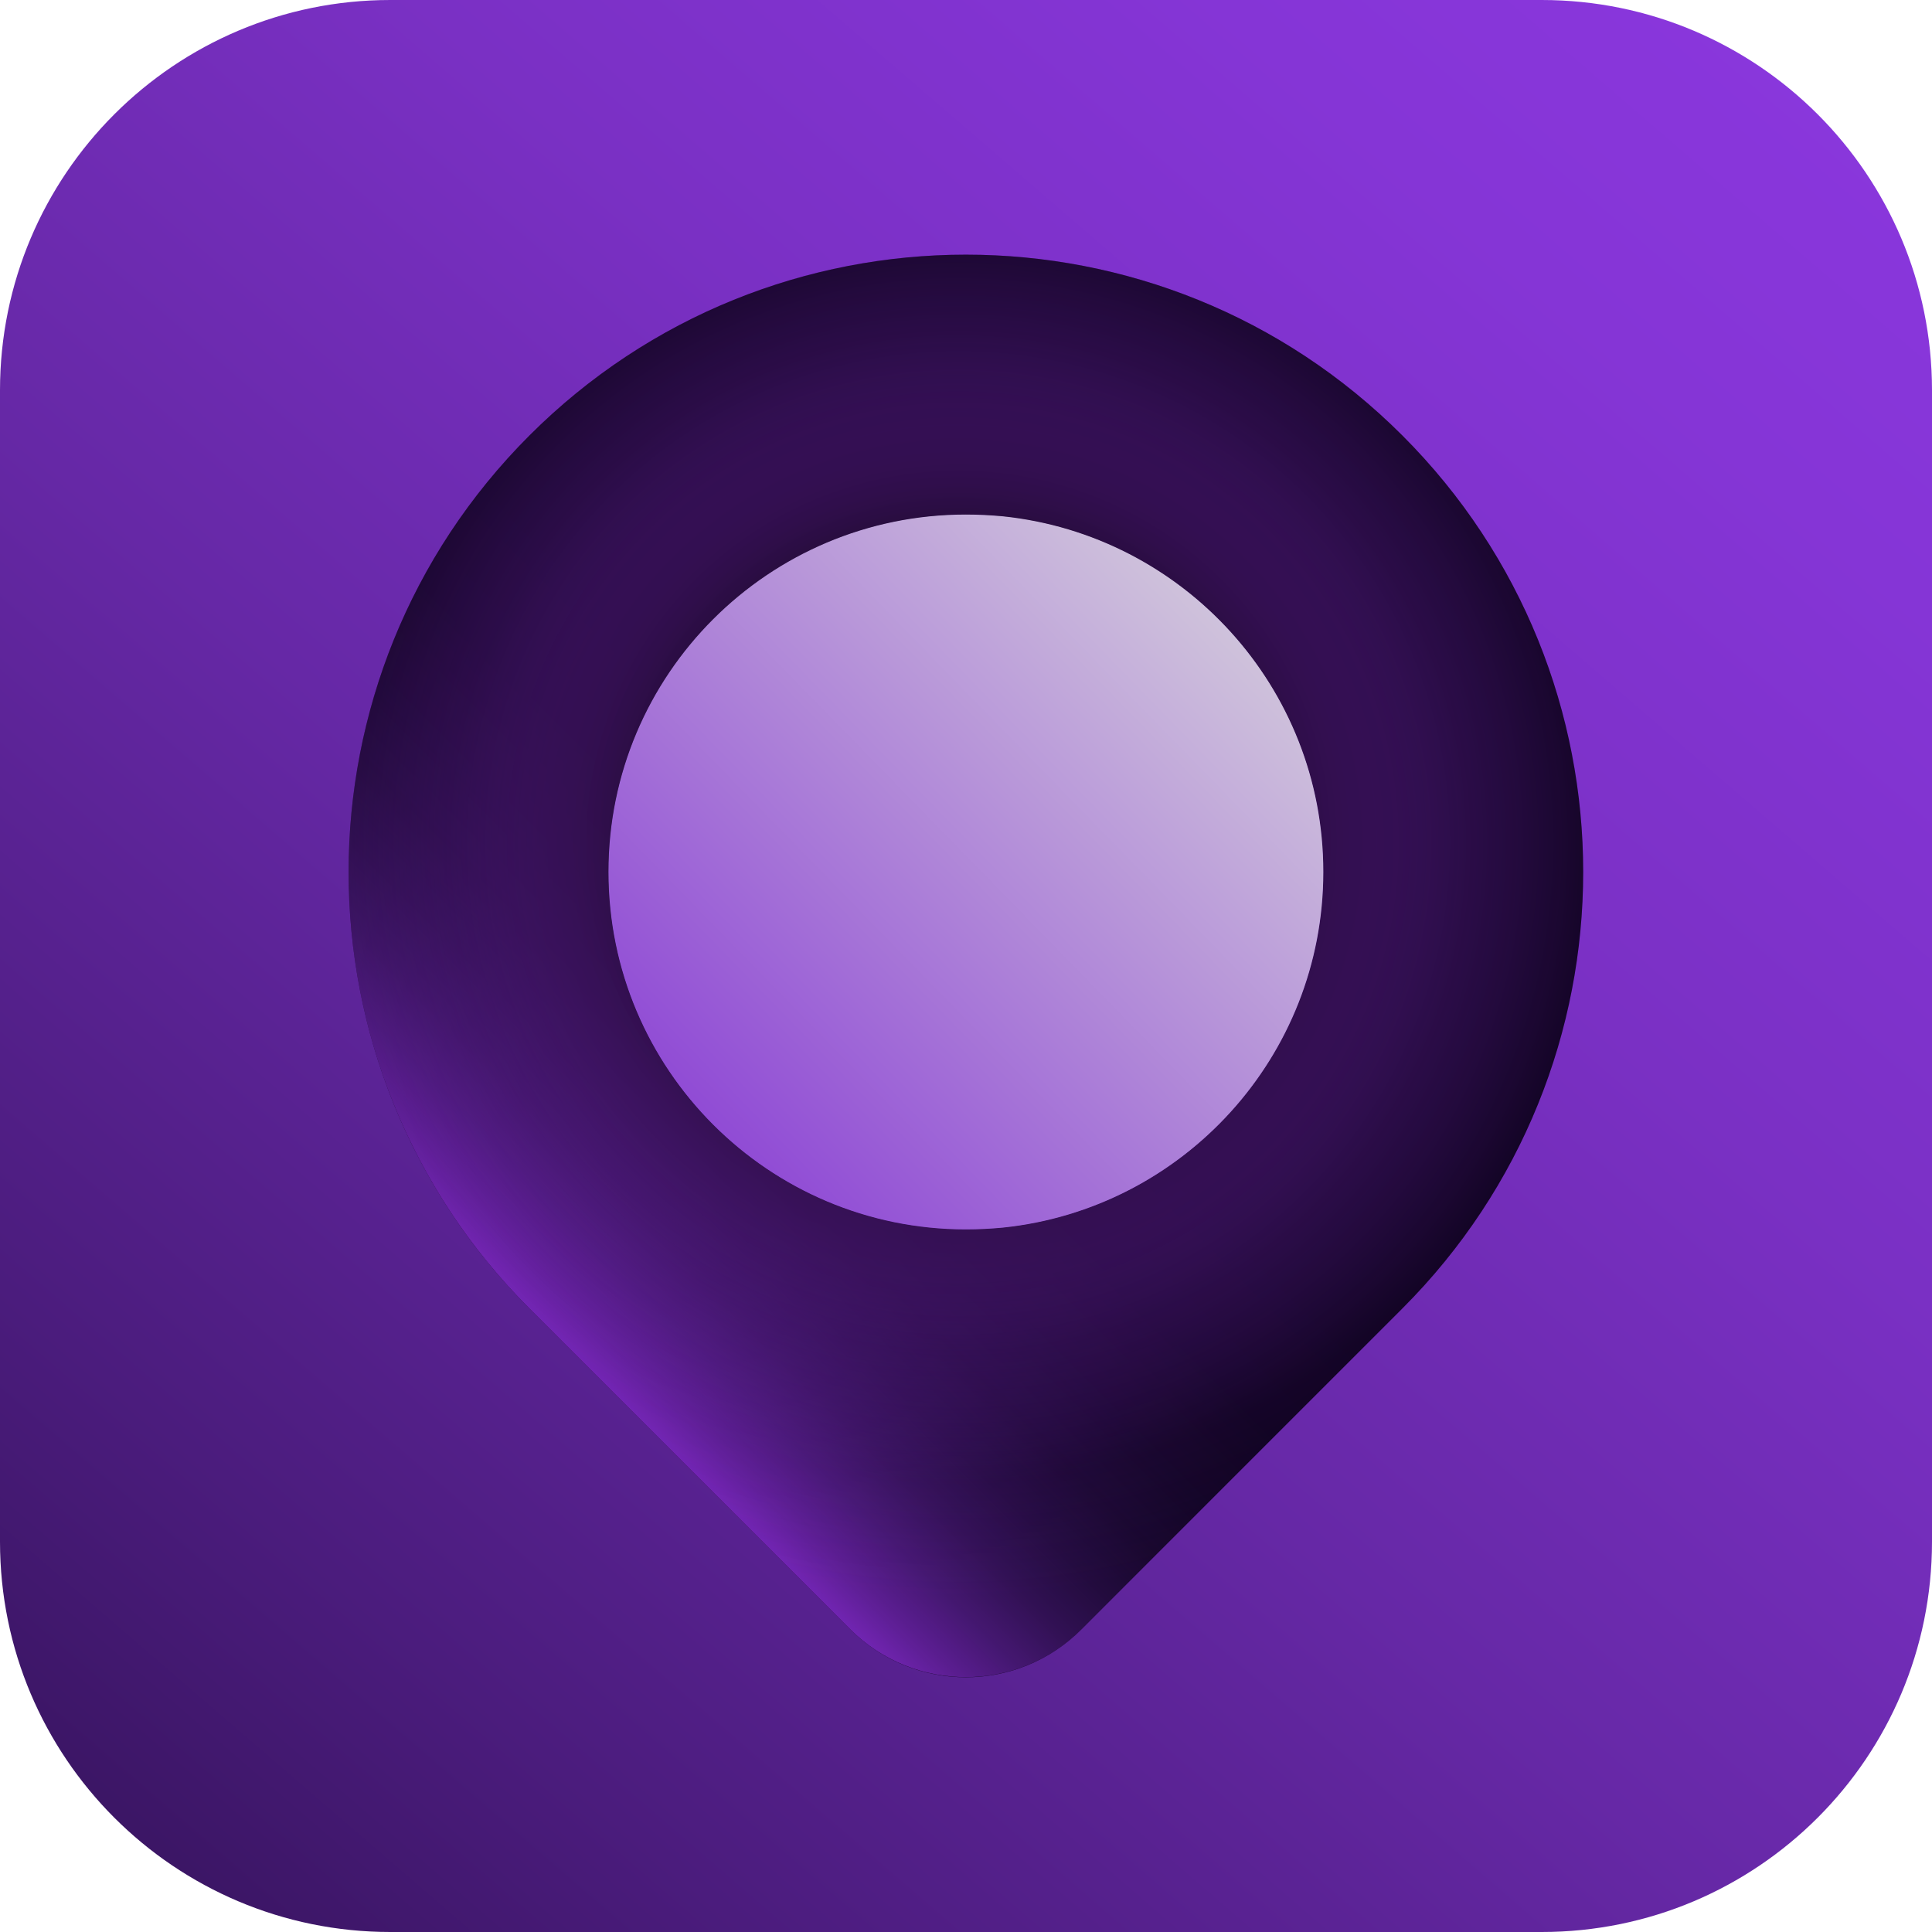
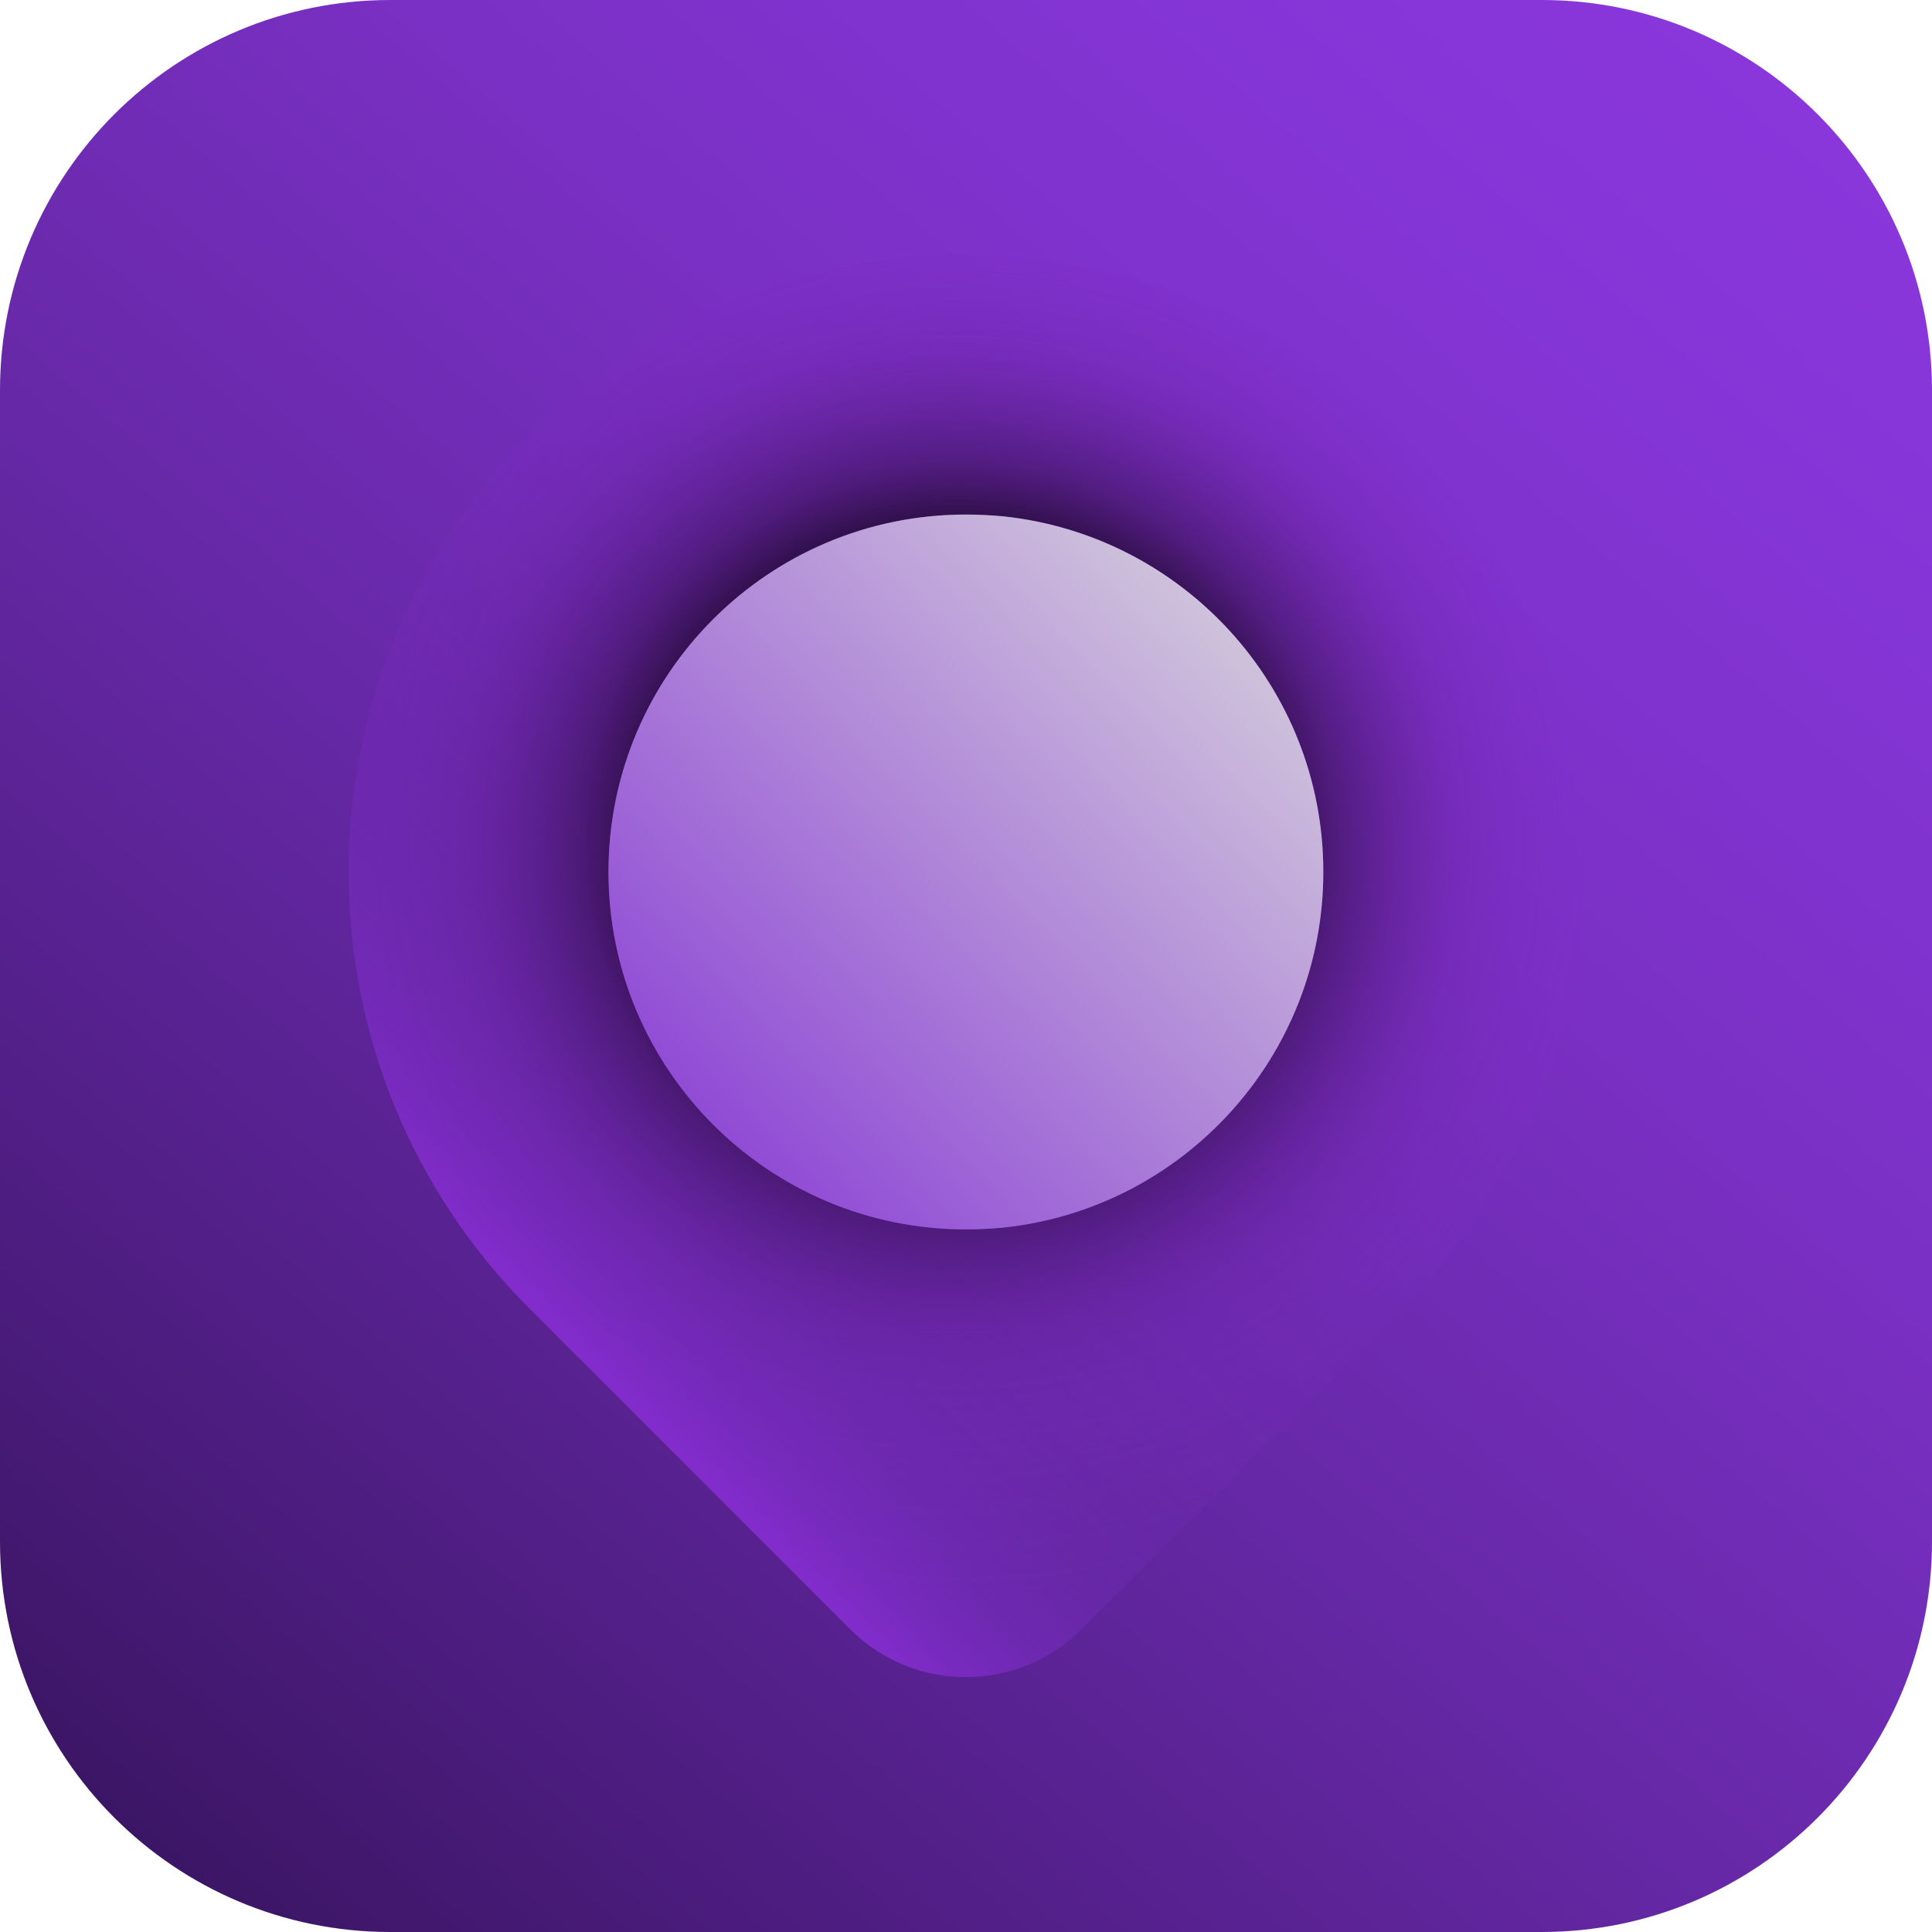
<svg xmlns="http://www.w3.org/2000/svg" width="57" height="57" viewBox="0 0 57 57" fill="none">
  <g clip-path="url(#clip0_878_435)">
    <path d="M45.485 0H11.515C5.155 0 0 5.155 0 11.515V45.485C0 51.845 5.155 57 11.515 57H45.485C51.845 57 57 51.845 57 45.485V11.515C57 5.155 51.845 0 45.485 0Z" fill="url(#paint0_linear_878_435)" />
-     <path fill-rule="evenodd" clip-rule="evenodd" d="M41.374 12.848C34.261 5.735 22.733 5.735 15.62 12.848C8.506 19.962 8.506 31.49 15.62 38.604L25.085 48.069C26.967 49.957 30.027 49.957 31.909 48.069L41.374 38.604C48.488 31.49 48.488 19.962 41.374 12.848ZM28.5 36.271C22.675 36.271 17.959 31.548 17.959 25.729C17.959 19.911 22.682 15.188 28.5 15.188C34.319 15.188 39.042 19.911 39.042 25.729C39.042 31.548 34.319 36.271 28.5 36.271Z" fill="url(#paint1_linear_878_435)" />
-     <path fill-rule="evenodd" clip-rule="evenodd" d="M41.374 12.848C34.261 5.735 22.733 5.735 15.62 12.848C8.506 19.956 8.506 31.49 15.62 38.604L25.085 48.069C26.967 49.951 30.027 49.951 31.909 48.069L41.374 38.604C48.488 31.49 48.488 19.956 41.374 12.848ZM28.494 36.271C22.675 36.271 17.952 31.548 17.952 25.723C17.952 19.898 22.675 15.181 28.494 15.181C28.867 15.181 29.228 15.2 29.589 15.233C34.899 15.787 39.042 20.271 39.042 25.723C39.042 31.174 34.899 35.665 29.589 36.219C29.228 36.252 28.867 36.271 28.494 36.271Z" fill="url(#paint2_linear_878_435)" />
+     <path fill-rule="evenodd" clip-rule="evenodd" d="M41.374 12.848C34.261 5.735 22.733 5.735 15.62 12.848C8.506 19.956 8.506 31.49 15.62 38.604L25.085 48.069C26.967 49.951 30.027 49.951 31.909 48.069L41.374 38.604C48.488 31.49 48.488 19.956 41.374 12.848ZM28.494 36.271C22.675 36.271 17.952 31.548 17.952 25.723C28.867 15.181 29.228 15.2 29.589 15.233C34.899 15.787 39.042 20.271 39.042 25.723C39.042 31.174 34.899 35.665 29.589 36.219C29.228 36.252 28.867 36.271 28.494 36.271Z" fill="url(#paint2_linear_878_435)" />
    <path fill-rule="evenodd" clip-rule="evenodd" d="M41.374 12.848C34.261 5.735 22.733 5.735 15.62 12.848C8.506 19.956 8.506 31.49 15.62 38.603L25.085 48.069C26.967 49.951 30.027 49.951 31.909 48.069L41.374 38.603C48.488 31.49 48.488 19.956 41.374 12.848ZM28.494 36.271C22.675 36.271 17.952 31.548 17.952 25.723C17.952 19.898 22.675 15.181 28.494 15.181C28.867 15.181 29.228 15.2 29.589 15.233C34.899 15.787 39.042 20.271 39.042 25.723C39.042 31.174 34.899 35.665 29.589 36.219C29.228 36.252 28.867 36.271 28.494 36.271Z" fill="url(#paint3_radial_878_435)" />
    <path fill-rule="evenodd" clip-rule="evenodd" d="M28.494 36.271C22.675 36.271 17.952 31.548 17.952 25.723C17.952 19.898 22.675 15.181 28.494 15.181C28.868 15.181 29.228 15.2 29.589 15.233C34.899 15.787 39.042 20.272 39.042 25.723C39.042 31.174 34.899 35.665 29.589 36.219C29.228 36.252 28.868 36.271 28.494 36.271Z" fill="url(#paint4_linear_878_435)" />
  </g>
  <defs>
    <linearGradient id="paint0_linear_878_435" x1="53.063" y1="-2.86879e-06" x2="-13.648" y2="77.388" gradientUnits="userSpaceOnUse">
      <stop stop-color="#8A37DD" />
      <stop offset="0.11" stop-color="#8535D6" />
      <stop offset="0.26" stop-color="#7A30C4" />
      <stop offset="0.43" stop-color="#6628A6" />
      <stop offset="0.62" stop-color="#4B1C7D" />
      <stop offset="0.83" stop-color="#290E49" />
      <stop offset="1" stop-color="#0A0118" />
    </linearGradient>
    <linearGradient id="paint1_linear_878_435" x1="49.242" y1="-3.312" x2="40.144" y2="9.427" gradientUnits="userSpaceOnUse">
      <stop stop-color="#8A37DD" />
      <stop offset="0.11" stop-color="#8535D6" />
      <stop offset="0.26" stop-color="#7A30C4" />
      <stop offset="0.43" stop-color="#6628A6" />
      <stop offset="0.62" stop-color="#4B1C7D" />
      <stop offset="0.83" stop-color="#290E49" />
      <stop offset="1" stop-color="#0A0118" />
    </linearGradient>
    <linearGradient id="paint2_linear_878_435" x1="14.627" y1="39.596" x2="27.74" y2="26.49" gradientUnits="userSpaceOnUse">
      <stop stop-color="#932FE2" />
      <stop offset="0.06" stop-color="#902FDF" stop-opacity="0.81" />
      <stop offset="0.14" stop-color="#8D30DC" stop-opacity="0.62" />
      <stop offset="0.22" stop-color="#8A31DA" stop-opacity="0.46" />
      <stop offset="0.31" stop-color="#8832D8" stop-opacity="0.31" />
      <stop offset="0.4" stop-color="#8633D6" stop-opacity="0.2" />
      <stop offset="0.5" stop-color="#8533D5" stop-opacity="0.11" />
      <stop offset="0.62" stop-color="#8433D4" stop-opacity="0.05" />
      <stop offset="0.76" stop-color="#8433D4" stop-opacity="0.01" />
      <stop offset="1" stop-color="#8434D4" stop-opacity="0" />
    </linearGradient>
    <radialGradient id="paint3_radial_878_435" cx="0" cy="0" r="1" gradientUnits="userSpaceOnUse" gradientTransform="translate(28.275 24.859) scale(29.376 29.376)">
      <stop offset="0.31" stop-color="#230B36" />
      <stop offset="0.38" stop-color="#411464" stop-opacity="0.73" />
      <stop offset="0.51" stop-color="#6E23A9" stop-opacity="0.33" />
      <stop offset="0.64" stop-color="#892CD3" stop-opacity="0.08" />
      <stop offset="0.76" stop-color="#932FE2" stop-opacity="0" />
    </radialGradient>
    <linearGradient id="paint4_linear_878_435" x1="39.5" y1="15" x2="18" y2="36" gradientUnits="userSpaceOnUse">
      <stop stop-color="#DDDDDD" />
      <stop offset="1" stop-color="#8434D4" />
    </linearGradient>
    <clipPath id="clip0_878_435">
      <rect width="57" height="57" fill="white" />
    </clipPath>
  </defs>
</svg>